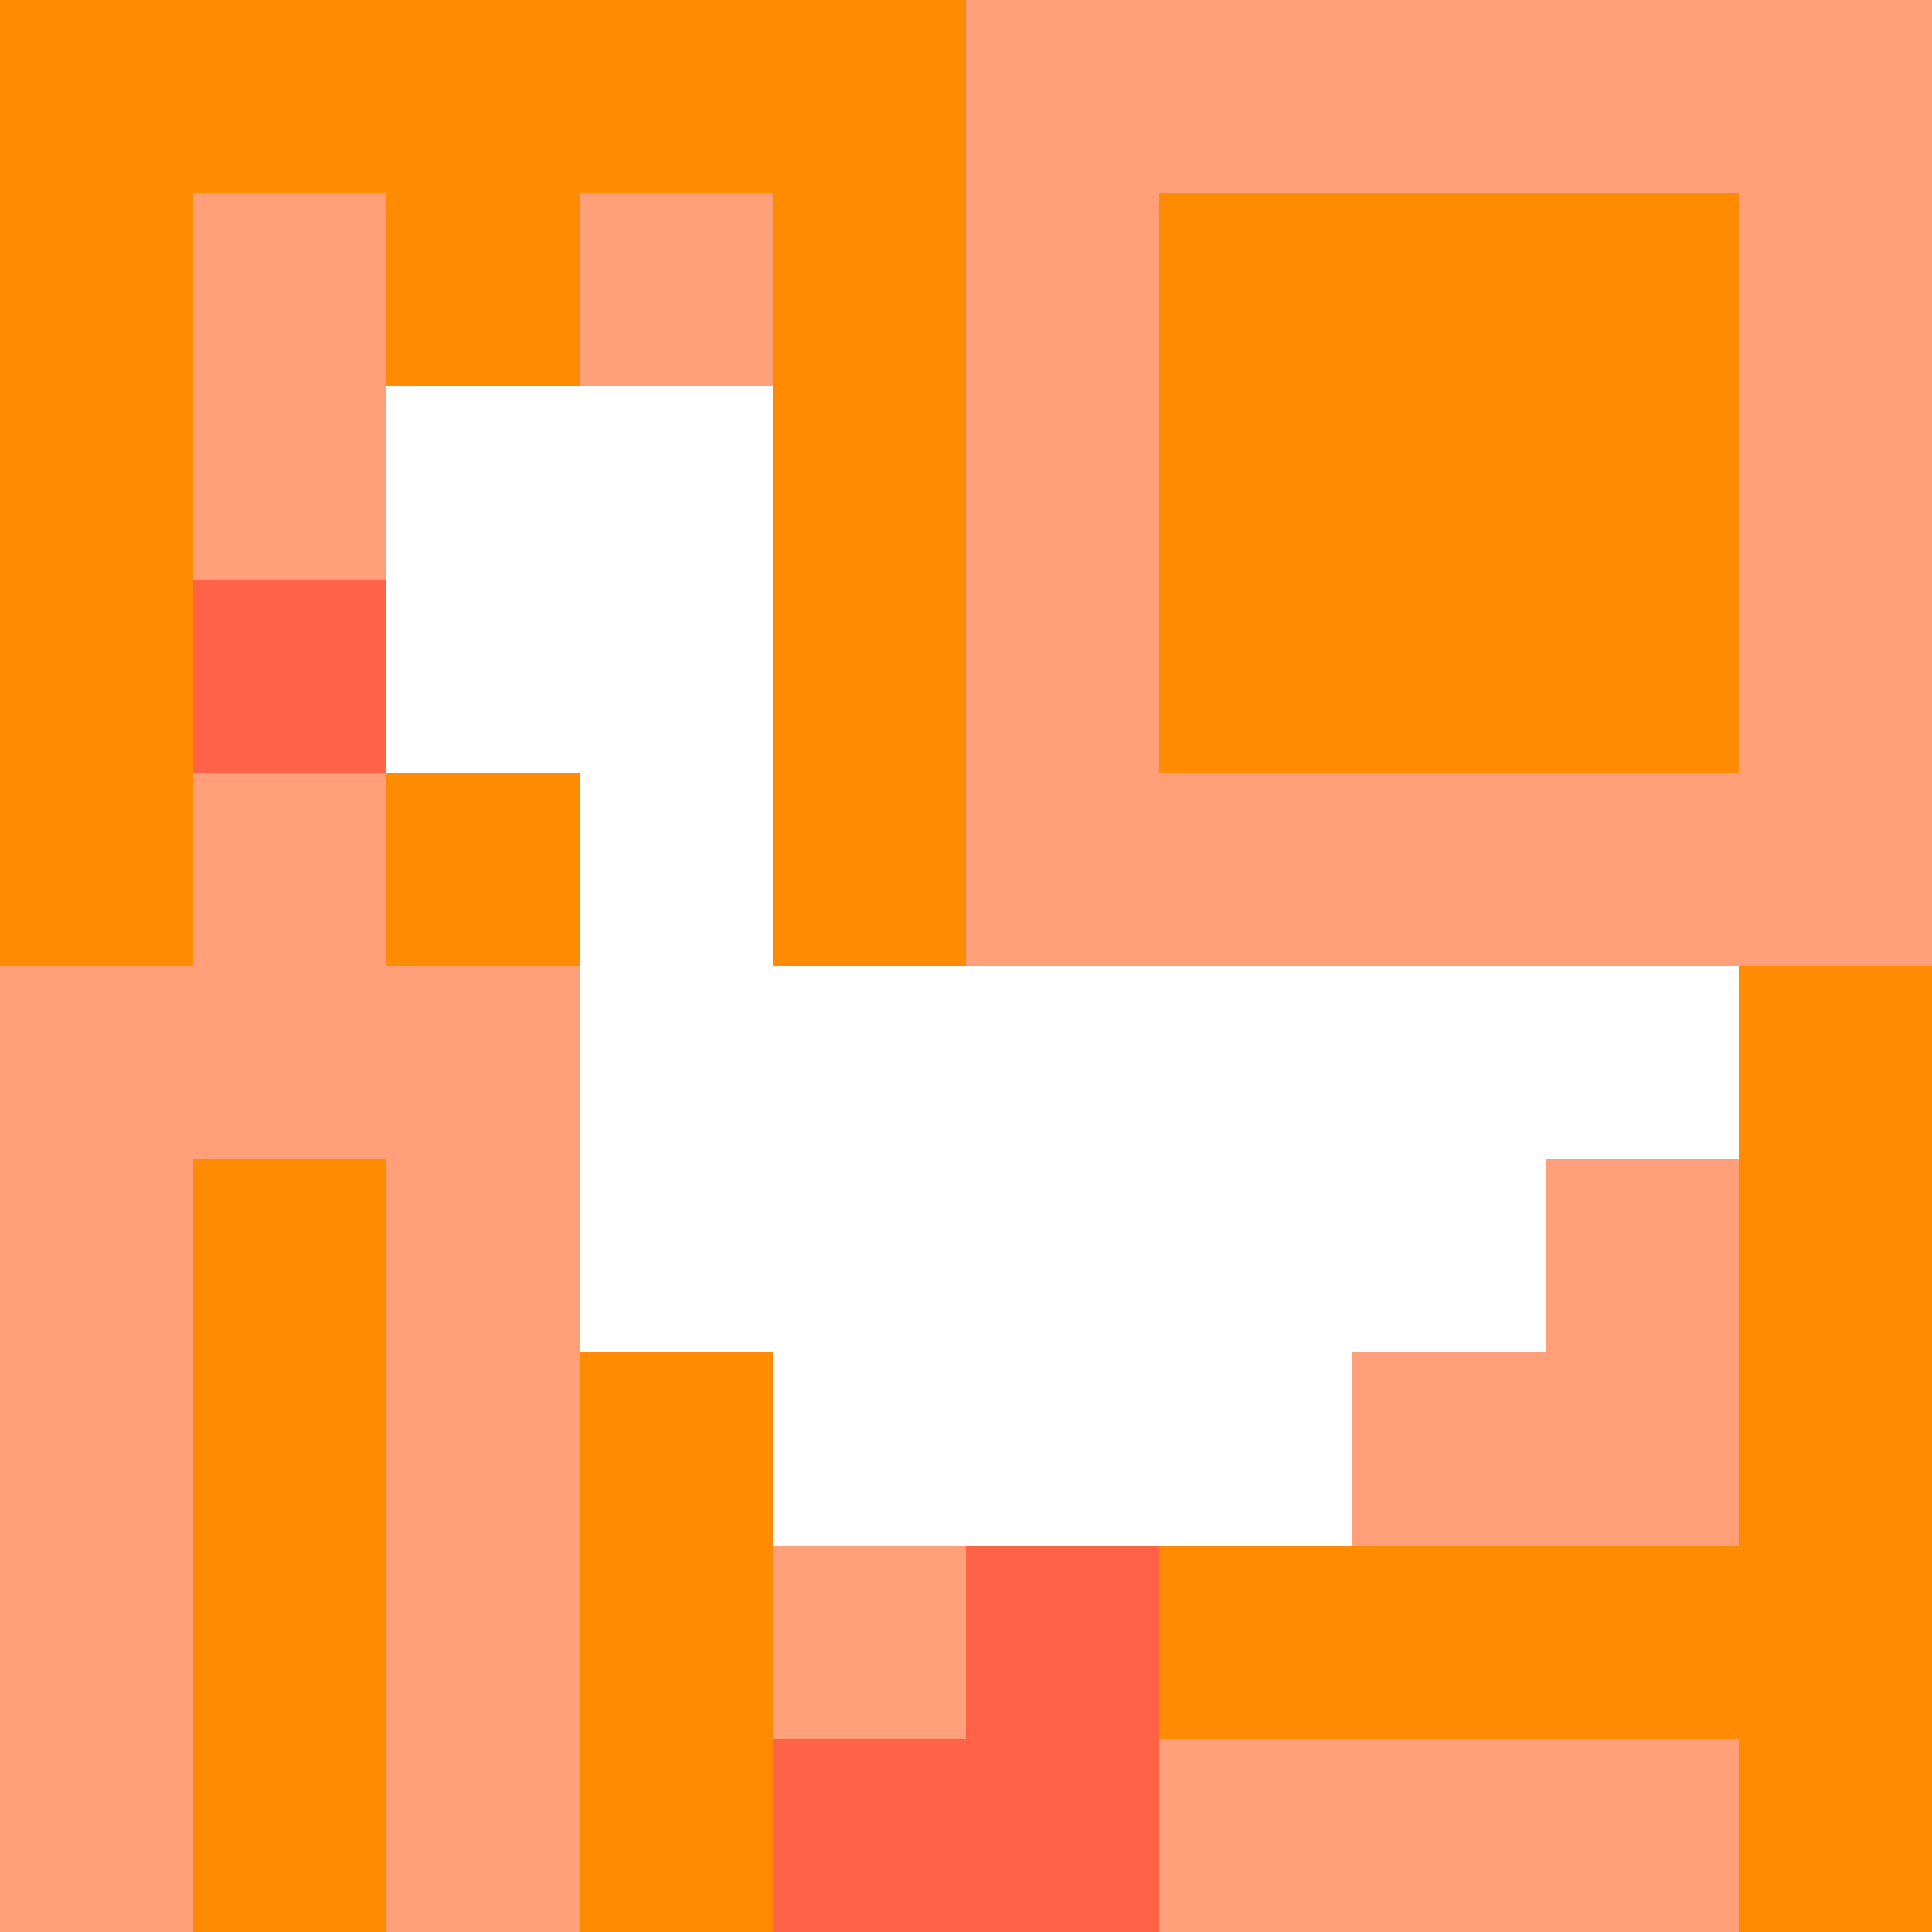
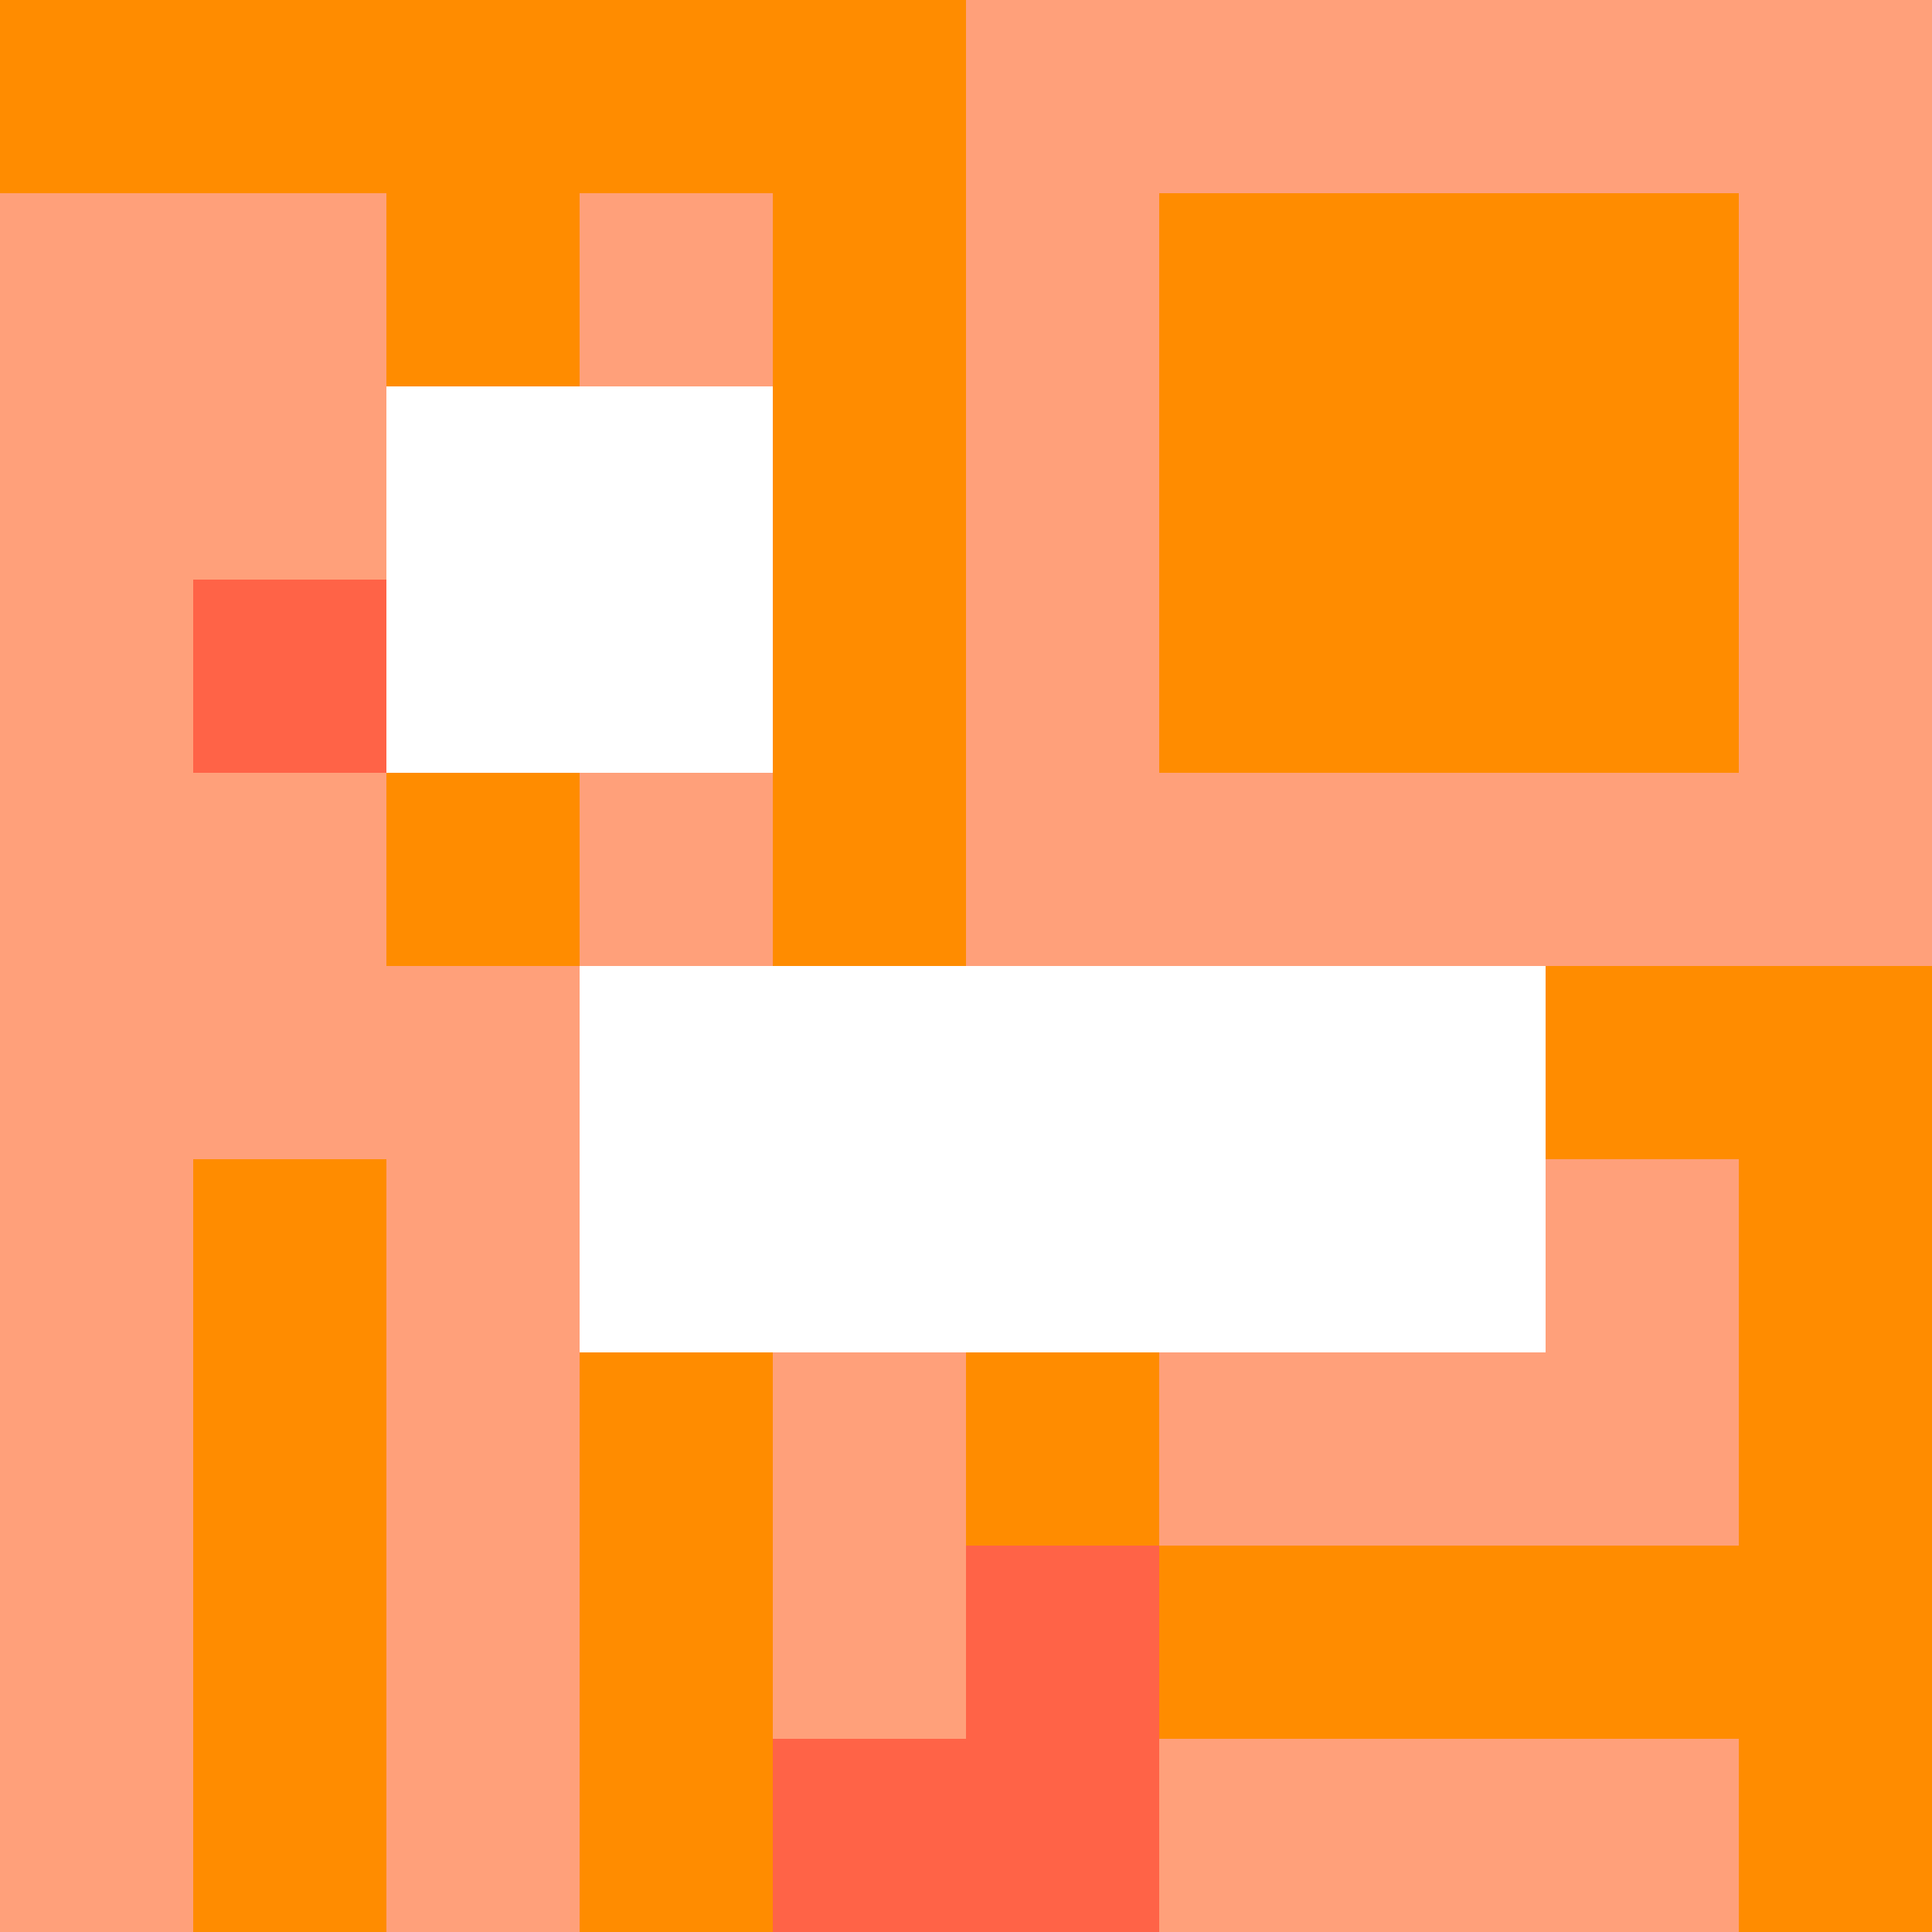
<svg xmlns="http://www.w3.org/2000/svg" version="1.1" width="100%" height="100%" viewBox="0 0 731 731" preserveAspectRatio="xMidYMid meet">
  <title>'goose-pfp-profile' by Dmitri Cherniak</title>
  <desc>The Goose Is Loose (Orange Edition)</desc>
  <rect width="100%" height="100%" fill="#FFFFFF" />
  <g>
    <g id="0-0">
      <rect x="0" y="0" height="731" width="731" fill="#FFA07A" />
      <g>
        <rect id="0-0-0-0-5-1" x="0" y="0" width="365.5" height="73.1" fill="#FF8C00" />
-         <rect id="0-0-0-0-1-5" x="0" y="0" width="73.1" height="365.5" fill="#FF8C00" />
        <rect id="0-0-2-0-1-5" x="146.2" y="0" width="73.1" height="365.5" fill="#FF8C00" />
        <rect id="0-0-4-0-1-5" x="292.4" y="0" width="73.1" height="365.5" fill="#FF8C00" />
        <rect id="0-0-6-1-3-3" x="438.6" y="73.1" width="219.3" height="219.3" fill="#FF8C00" />
        <rect id="0-0-1-6-1-4" x="73.1" y="438.6" width="73.1" height="292.4" fill="#FF8C00" />
        <rect id="0-0-3-6-1-4" x="219.3" y="438.6" width="73.1" height="292.4" fill="#FF8C00" />
        <rect id="0-0-5-5-5-1" x="365.5" y="365.5" width="365.5" height="73.1" fill="#FF8C00" />
        <rect id="0-0-5-8-5-1" x="365.5" y="584.8" width="365.5" height="73.1" fill="#FF8C00" />
        <rect id="0-0-5-5-1-5" x="365.5" y="365.5" width="73.1" height="365.5" fill="#FF8C00" />
        <rect id="0-0-9-5-1-5" x="657.9" y="365.5" width="73.1" height="365.5" fill="#FF8C00" />
      </g>
      <g>
        <rect id="0-0-2-2-2-2" x="146.2" y="146.2" width="146.2" height="146.2" fill="#FFFFFF" />
-         <rect id="0-0-3-2-1-4" x="219.3" y="146.2" width="73.1" height="292.4" fill="#FFFFFF" />
-         <rect id="0-0-4-5-5-1" x="292.4" y="365.5" width="365.5" height="73.1" fill="#FFFFFF" />
        <rect id="0-0-3-5-5-2" x="219.3" y="365.5" width="365.5" height="146.2" fill="#FFFFFF" />
-         <rect id="0-0-4-5-3-3" x="292.4" y="365.5" width="219.3" height="219.3" fill="#FFFFFF" />
        <rect id="0-0-1-3-1-1" x="73.1" y="219.3" width="73.1" height="73.1" fill="#FF6347" />
        <rect id="0-0-5-8-1-2" x="365.5" y="584.8" width="73.1" height="146.2" fill="#FF6347" />
        <rect id="0-0-4-9-2-1" x="292.4" y="657.9" width="146.2" height="73.1" fill="#FF6347" />
      </g>
    </g>
  </g>
</svg>